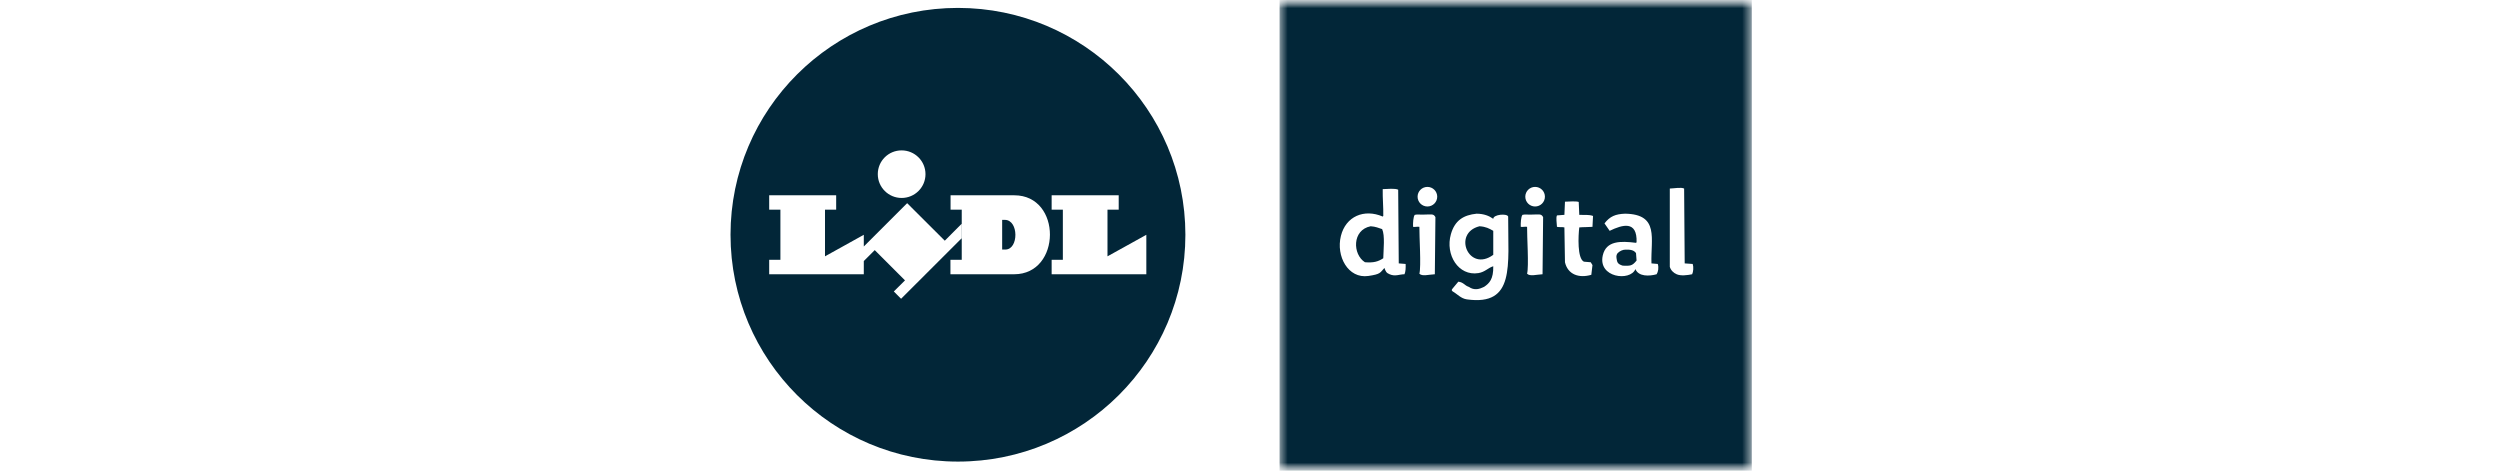
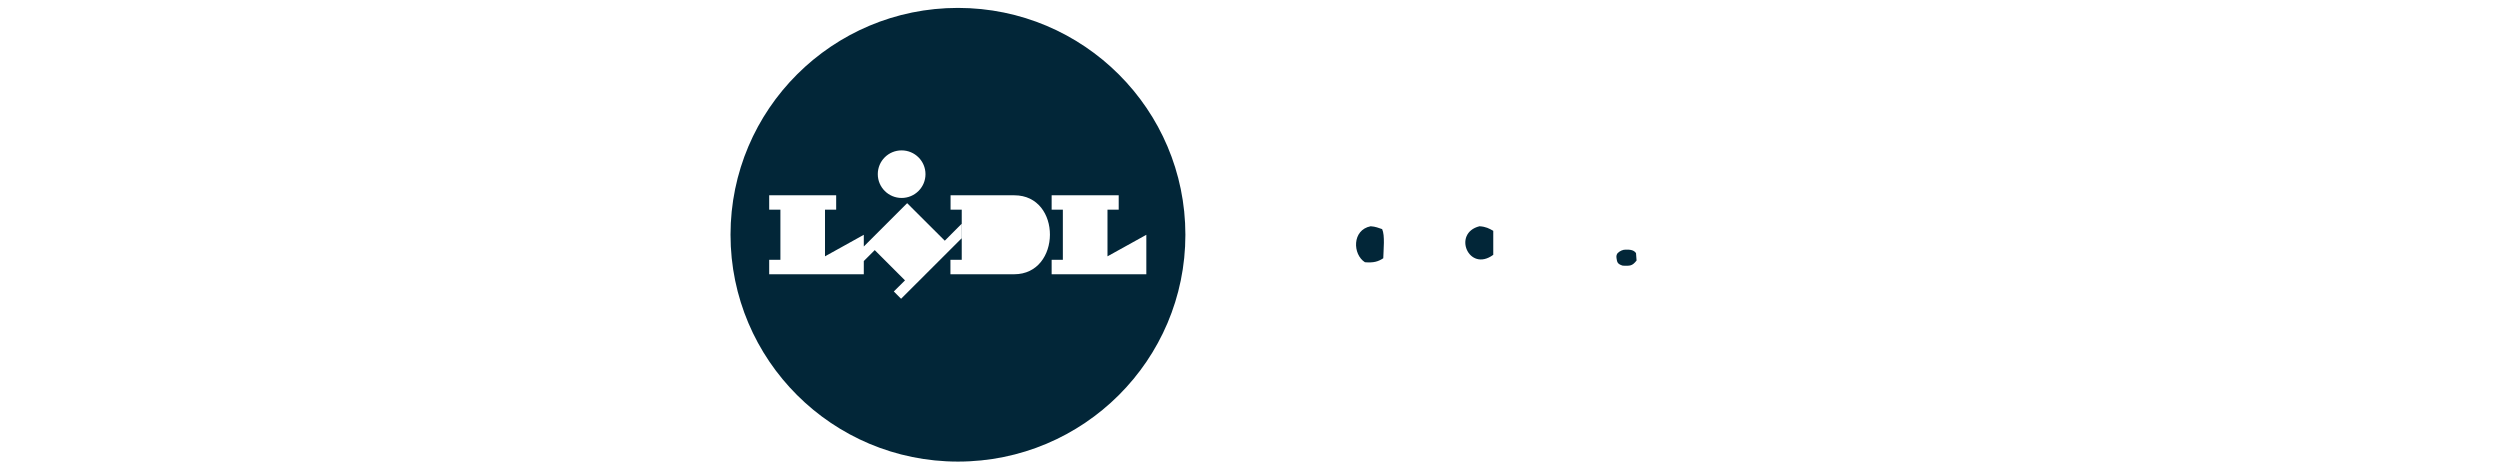
<svg xmlns="http://www.w3.org/2000/svg" xmlns:xlink="http://www.w3.org/1999/xlink" width="154px" height="29px" viewBox="0 0 154 29" version="1.1">
  <title>logo/lidl</title>
  <defs>
    <rect id="path-1" x="0" y="0" width="154" height="29" />
    <polygon id="path-3" points="0 0 29.09 0 29.09 29.013 0 29.013" />
  </defs>
  <g id="logo/lidl" stroke="none" stroke-width="1" fill="none" fill-rule="evenodd">
    <mask id="mask-2" fill="white">
      <use xlink:href="#path-1" />
    </mask>
    <g id="logo-container-2" />
    <g id="lidl-digital" mask="url(#mask-2)">
      <g transform="translate(45, -0)" id="Group-14">
        <g transform="translate(-0, 0)">
-           <path d="M16.898,13.544 L16.733,13.544 L16.733,15.372 L16.93,15.372 L16.93,15.372 C17.76,15.372 17.76,13.544 16.898,13.544" id="Fill-1" fill="#022638" />
          <path d="M27.133,14.595 C27.133,14.551 27.136,14.508 27.136,14.463 L27.136,14.465 C27.136,14.509 27.133,14.552 27.133,14.595 L27.133,14.595 Z M25.614,16.894 L19.781,16.894 L19.781,16.002 L20.472,16.002 L20.472,12.917 L19.781,12.917 L19.781,12.03 L23.912,12.03 L23.912,12.917 L23.221,12.917 L23.221,15.79 L25.614,14.463 L25.614,16.894 Z M17.474,16.894 L13.547,16.894 L13.547,16.002 L14.243,16.002 L14.243,12.917 L13.555,12.917 L13.555,12.03 L17.482,12.03 C20.427,12.03 20.39,16.894 17.474,16.894 L17.474,16.894 Z M10.059,17.955 L10.748,17.271 L8.884,15.407 L8.21,16.08 L8.21,16.894 L2.382,16.894 L2.382,16.002 L3.073,16.002 L3.073,12.917 L2.382,12.917 L2.382,12.03 L6.508,12.03 L6.508,12.917 L5.82,12.917 L5.82,15.79 L8.21,14.463 L8.21,15.184 L10.881,12.515 L13.198,14.826 L13.199,14.827 L14.235,13.787 L14.235,14.68 L10.507,18.404 L10.059,17.955 Z M9.072,10.724 C9.072,9.917 9.727,9.264 10.536,9.264 L10.541,9.264 C11.352,9.264 12.01,9.92 12.01,10.729 C12.01,11.538 11.352,12.194 10.541,12.194 C9.73,12.194 9.072,11.538 9.072,10.729 L9.072,10.724 Z M14.013,0.487 L14.013,0.487 L14.01,0.487 C6.273,0.487 0,6.743 0,14.46 C0,22.178 6.273,28.434 14.01,28.434 C21.747,28.434 28.019,22.179 28.02,14.463 C28.019,6.746 21.749,0.491 14.013,0.487 L14.013,0.487 Z" id="Fill-3" fill="#022638" />
          <path d="M55.117,15.379 C54.979,15.378 54.792,15.45 54.648,15.591 C54.581,15.673 54.554,15.777 54.578,15.908 C54.616,16.133 54.616,16.263 54.966,16.366 C55.414,16.375 55.533,16.4 55.813,16.049 C55.801,15.896 55.789,15.744 55.778,15.591 C55.648,15.406 55.439,15.367 55.117,15.379" id="Fill-5" fill="#022638" />
          <path d="M39.434,13.937 C38.273,14.165 38.32,15.679 39.081,16.154 C39.608,16.194 39.884,16.122 40.21,15.908 C40.22,15.382 40.322,14.508 40.14,14.113 C39.919,14.04 39.736,13.958 39.434,13.937" id="Fill-7" fill="#022638" />
          <path d="M46.985,15.697 L46.985,14.219 C46.735,14.076 46.533,13.963 46.138,13.937 C44.442,14.359 45.479,16.807 46.985,15.697" id="Fill-9" fill="#022638" />
          <g id="Group-13" transform="translate(33.821, 0)">
            <mask id="mask-4" fill="white">
              <use xlink:href="#path-3" />
            </mask>
            <g id="Clip-12" />
-             <path d="M25.415,16.894 C25.132,16.954 24.713,17.007 24.462,16.894 C24.263,16.81 24.099,16.646 24.039,16.436 L24.039,11.614 C24.34,11.605 24.726,11.522 24.921,11.614 C24.932,13.128 24.944,14.712 24.956,16.225 C25.121,16.236 25.286,16.248 25.45,16.26 C25.512,16.449 25.488,16.749 25.415,16.894 L25.415,16.894 Z M23.227,16.894 C22.787,17.019 22.114,17.05 21.921,16.577 C21.598,17.352 19.599,17.106 19.91,15.732 C20.117,14.82 21.013,14.839 21.957,14.958 C21.969,14.946 21.981,14.934 21.992,14.923 C22.039,13.559 21.111,13.843 20.333,14.219 C20.228,14.066 20.122,13.914 20.016,13.761 C20.348,13.325 20.696,13.184 21.286,13.163 C23.411,13.197 22.855,14.713 22.909,16.225 C23.039,16.236 23.168,16.248 23.298,16.26 C23.371,16.49 23.322,16.745 23.227,16.894 L23.227,16.894 Z M19.275,13.973 C19.016,13.996 18.722,13.984 18.463,14.008 C18.399,14.524 18.333,15.92 18.746,16.119 C18.887,16.131 19.028,16.143 19.169,16.155 C19.204,16.213 19.24,16.272 19.275,16.33 C19.252,16.53 19.228,16.729 19.204,16.928 C18.432,17.155 17.753,16.903 17.581,16.155 C17.569,15.439 17.558,14.723 17.546,14.008 C17.393,13.973 17.24,14.008 17.088,13.973 C17.078,13.73 17.016,13.414 17.088,13.269 C17.217,13.257 17.417,13.245 17.546,13.234 L17.581,12.424 C17.831,12.411 18.283,12.384 18.428,12.439 C18.44,12.685 18.451,12.987 18.463,13.234 C18.734,13.253 19.049,13.204 19.31,13.303 C19.298,13.48 19.287,13.796 19.275,13.973 L19.275,13.973 Z M11.541,18.442 C11.167,18.39 10.946,18.108 10.659,17.949 C10.588,17.87 10.588,17.87 10.659,17.773 L11.012,17.351 C11.343,17.392 11.399,17.588 11.647,17.667 C12.003,17.913 12.323,17.807 12.603,17.667 C12.92,17.456 13.18,17.195 13.164,16.401 C12.839,16.5 12.658,16.757 12.247,16.823 C11.021,17.02 10.195,15.698 10.553,14.43 C10.798,13.566 11.339,13.245 12.141,13.163 C12.588,13.169 12.905,13.294 13.164,13.48 C13.164,13.208 14.015,13.134 14.082,13.339 C14.071,16.37 14.517,18.854 11.541,18.442 L11.541,18.442 Z M15.741,12.72 C15.408,12.72 15.137,12.45 15.137,12.116 C15.137,11.783 15.408,11.513 15.741,11.513 C16.075,11.513 16.346,11.783 16.346,12.116 C16.346,12.45 16.075,12.72 15.741,12.72 L15.741,12.72 Z M16.2,16.894 C15.836,16.911 15.415,17.041 15.247,16.859 C15.366,16.431 15.236,14.51 15.247,13.973 C15.13,13.949 14.977,13.996 14.859,13.973 C14.846,13.771 14.869,13.331 14.965,13.234 C15.129,13.198 15.227,13.224 15.436,13.221 C16.01,13.217 16.112,13.147 16.235,13.374 C16.223,14.535 16.211,15.732 16.2,16.894 L16.2,16.894 Z M9.107,12.72 C8.773,12.72 8.502,12.45 8.502,12.116 C8.502,11.783 8.773,11.513 9.107,11.513 C9.441,11.513 9.712,11.783 9.712,12.116 C9.712,12.45 9.441,12.72 9.107,12.72 L9.107,12.72 Z M9.565,16.894 C9.202,16.911 8.78,17.041 8.613,16.859 C8.731,16.431 8.602,14.51 8.613,13.973 C8.495,13.949 8.342,13.996 8.224,13.973 C8.212,13.771 8.234,13.331 8.331,13.234 C8.495,13.198 8.593,13.224 8.801,13.221 C9.376,13.217 9.477,13.147 9.601,13.374 C9.589,14.535 9.577,15.732 9.565,16.894 L9.565,16.894 Z M7.695,16.894 C7.389,16.894 7.125,17.047 6.778,16.894 C6.572,16.811 6.536,16.716 6.46,16.506 C6.181,16.809 6.224,16.889 5.472,16.999 C4.22,17.183 3.469,15.779 3.778,14.535 C4.078,13.329 5.206,12.846 6.354,13.339 L6.389,13.303 C6.401,12.741 6.343,12.213 6.354,11.65 C6.655,11.64 7.112,11.592 7.307,11.685 C7.319,13.198 7.331,14.712 7.342,16.225 C7.484,16.236 7.625,16.248 7.766,16.26 C7.775,16.503 7.766,16.748 7.695,16.894 L7.695,16.894 Z M0,29.013 L29.09,29.013 L29.09,0 L0,0 L0,29.013 Z" id="Fill-11" fill="#022638" mask="url(#mask-4)" />
          </g>
        </g>
      </g>
    </g>
  </g>
</svg>